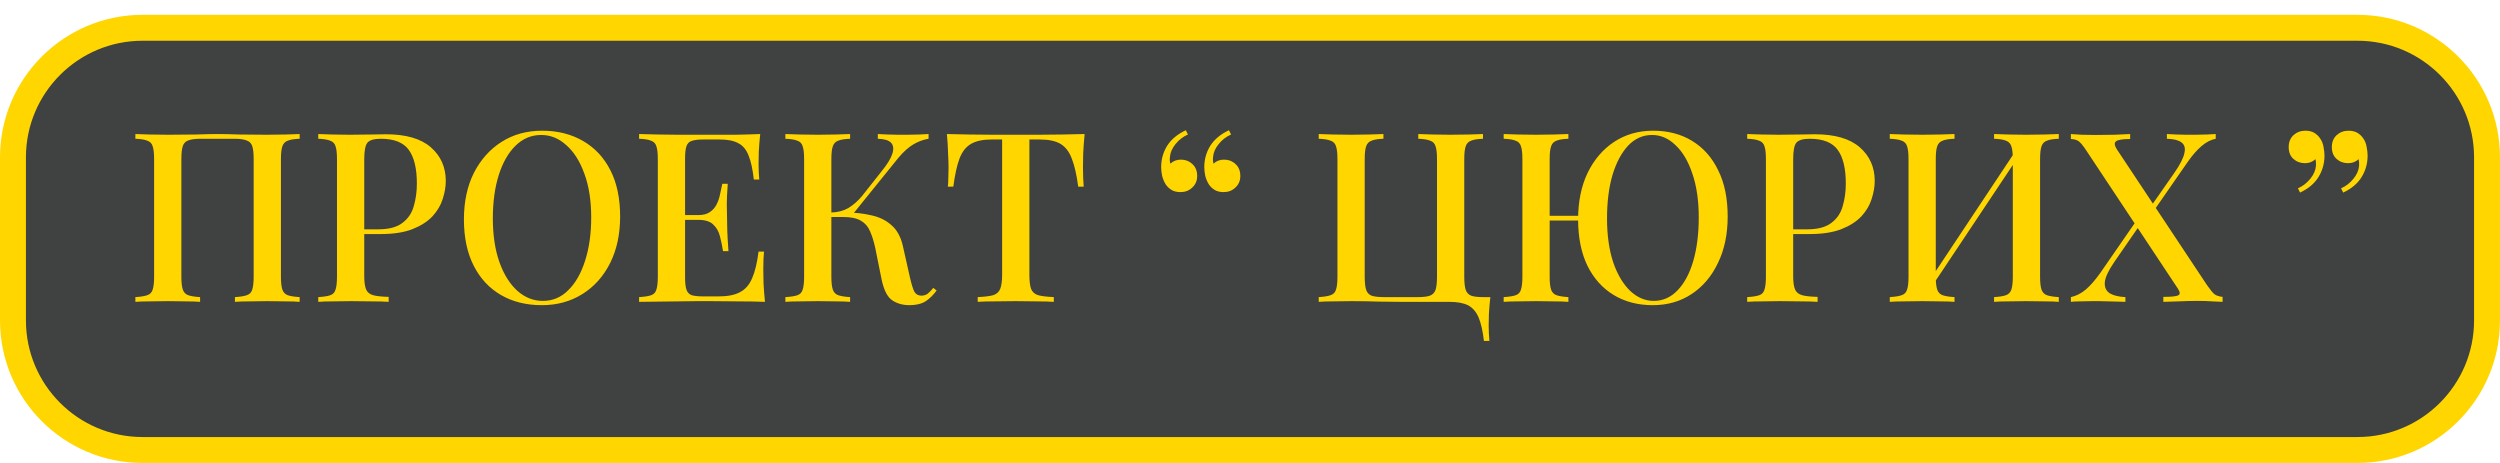
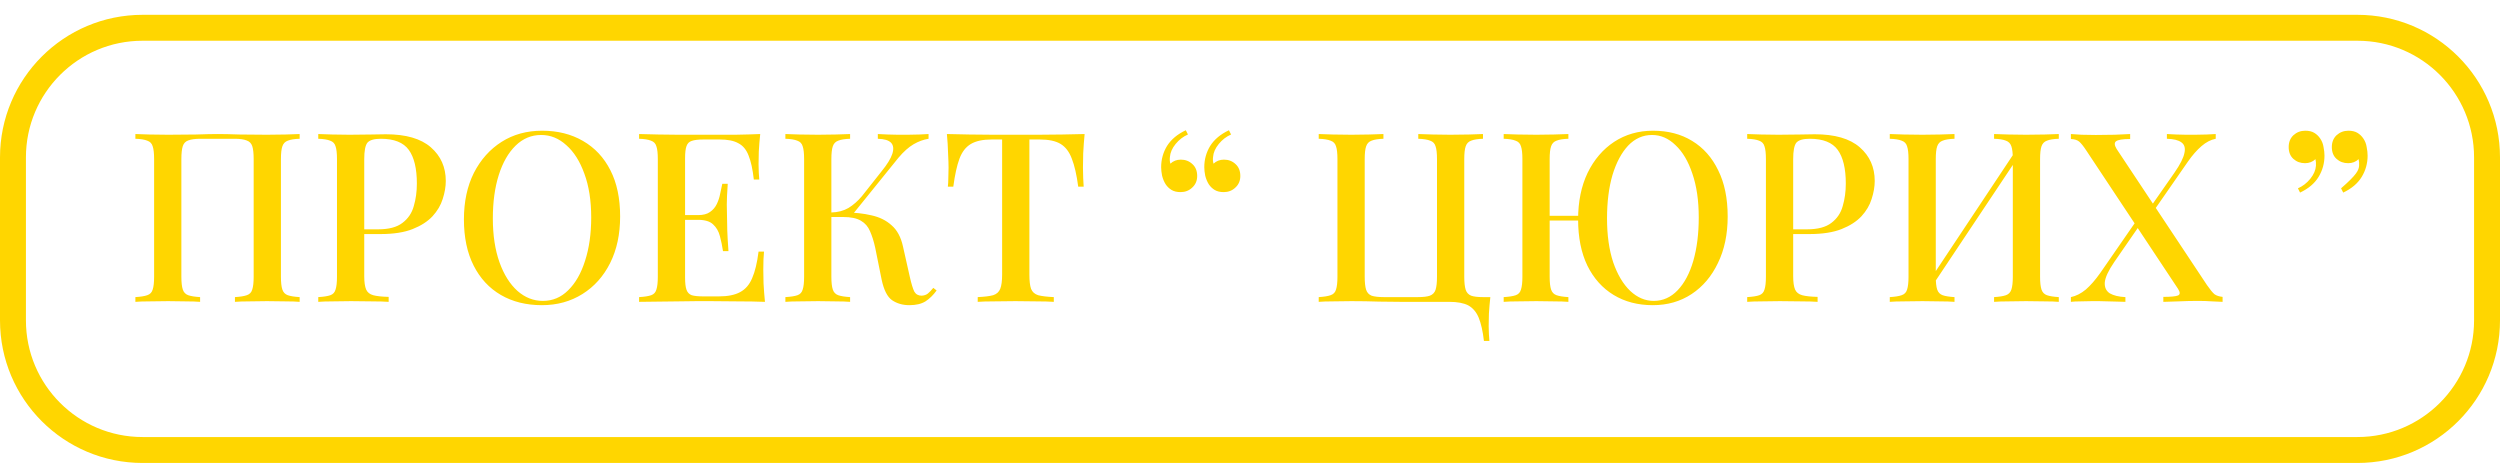
<svg xmlns="http://www.w3.org/2000/svg" width="1350" height="250" viewBox="0 0 1350 250" fill="none">
-   <rect x="7" y="12" width="1336" height="228" rx="70" fill="#404242" />
  <path d="M7 85C7 46.34 38.34 15 77 15H1273C1311.66 15 1343 46.34 1343 85V173C1343 211.66 1311.66 243 1273 243H77C38.34 243 7 211.66 7 173V85Z" stroke="#FFD600" stroke-width="14" />
-   <path d="M161.813 72.376V74.936C158.997 75.021 156.864 75.363 155.413 75.96C153.963 76.472 152.981 77.496 152.469 79.032C151.957 80.483 151.701 82.787 151.701 85.944V149.432C151.701 152.504 151.957 154.808 152.469 156.344C152.981 157.88 153.963 158.904 155.413 159.416C156.864 159.928 158.997 160.269 161.813 160.44V163C159.936 162.829 157.419 162.744 154.261 162.744C151.104 162.659 147.733 162.616 144.149 162.616C141.077 162.616 137.92 162.659 134.677 162.744C131.52 162.744 128.917 162.829 126.869 163V160.44C129.685 160.269 131.819 159.928 133.269 159.416C134.805 158.904 135.787 157.88 136.213 156.344C136.725 154.808 136.981 152.504 136.981 149.432V85.944C136.981 82.787 136.725 80.44 136.213 78.904C135.701 77.368 134.677 76.344 133.141 75.832C131.691 75.235 129.515 74.936 126.613 74.936H108.309C105.408 74.936 103.189 75.235 101.653 75.832C100.203 76.344 99.221 77.368 98.709 78.904C98.197 80.44 97.941 82.787 97.941 85.944V149.432C97.941 152.504 98.197 154.808 98.709 156.344C99.221 157.88 100.203 158.904 101.653 159.416C103.104 159.928 105.237 160.269 108.053 160.44V163C106.005 162.829 103.403 162.744 100.245 162.744C97.173 162.659 94.016 162.616 90.773 162.616C87.189 162.616 83.819 162.659 80.661 162.744C77.589 162.744 75.072 162.829 73.109 163V160.44C75.925 160.269 78.058 159.928 79.509 159.416C81.045 158.904 82.026 157.88 82.453 156.344C82.965 154.808 83.221 152.504 83.221 149.432V85.944C83.221 82.787 82.965 80.483 82.453 79.032C82.026 77.496 81.045 76.472 79.509 75.96C78.058 75.363 75.925 75.021 73.109 74.936V72.376C75.072 72.461 77.589 72.547 80.661 72.632C83.819 72.717 87.189 72.76 90.773 72.76C95.808 72.76 100.8 72.717 105.749 72.632C110.699 72.461 114.667 72.376 117.653 72.376C120.64 72.376 124.565 72.461 129.429 72.632C134.293 72.717 139.2 72.76 144.149 72.76C147.733 72.76 151.104 72.717 154.261 72.632C157.419 72.547 159.936 72.461 161.813 72.376ZM171.859 72.376C173.822 72.461 176.339 72.547 179.411 72.632C182.569 72.717 185.683 72.76 188.755 72.76C192.851 72.76 196.734 72.717 200.403 72.632C204.158 72.547 206.803 72.504 208.339 72.504C219.177 72.504 227.283 74.851 232.659 79.544C238.035 84.237 240.723 90.296 240.723 97.72C240.723 100.792 240.169 104.035 239.059 107.448C238.035 110.776 236.201 113.891 233.555 116.792C230.91 119.608 227.326 121.912 222.803 123.704C218.281 125.496 212.521 126.392 205.523 126.392H192.979V123.832H204.243C209.961 123.832 214.313 122.68 217.299 120.376C220.371 118.072 222.419 115.043 223.443 111.288C224.553 107.533 225.107 103.48 225.107 99.128C225.107 91.021 223.657 84.963 220.755 80.952C217.854 76.941 212.819 74.936 205.651 74.936C201.982 74.936 199.55 75.661 198.355 77.112C197.246 78.563 196.691 81.507 196.691 85.944V149.176C196.691 152.333 197.033 154.723 197.715 156.344C198.398 157.88 199.678 158.904 201.555 159.416C203.433 159.928 206.206 160.227 209.875 160.312V163C207.571 162.829 204.585 162.744 200.915 162.744C197.246 162.659 193.449 162.616 189.523 162.616C186.11 162.616 182.825 162.659 179.667 162.744C176.595 162.744 173.993 162.829 171.859 163V160.44C174.761 160.269 176.937 159.928 178.387 159.416C179.838 158.904 180.777 157.88 181.203 156.344C181.715 154.808 181.971 152.504 181.971 149.432V85.944C181.971 82.787 181.715 80.483 181.203 79.032C180.777 77.496 179.795 76.472 178.259 75.96C176.809 75.363 174.675 75.021 171.859 74.936V72.376ZM292.757 70.584C301.12 70.584 308.459 72.419 314.773 76.088C321.173 79.757 326.123 85.048 329.621 91.96C333.12 98.787 334.869 107.107 334.869 116.92C334.869 126.477 333.077 134.84 329.493 142.008C325.909 149.176 320.917 154.765 314.517 158.776C308.117 162.787 300.821 164.792 292.629 164.792C284.181 164.792 276.8 162.957 270.485 159.288C264.171 155.619 259.264 150.328 255.765 143.416C252.267 136.504 250.517 128.184 250.517 118.456C250.517 108.899 252.309 100.536 255.893 93.368C259.563 86.2 264.555 80.611 270.869 76.6C277.184 72.589 284.48 70.584 292.757 70.584ZM292.245 72.888C286.955 72.888 282.347 74.808 278.421 78.648C274.496 82.488 271.467 87.779 269.333 94.52C267.2 101.261 266.133 109.069 266.133 117.944C266.133 126.989 267.328 134.883 269.717 141.624C272.107 148.28 275.349 153.443 279.445 157.112C283.541 160.696 288.107 162.488 293.141 162.488C298.432 162.488 302.997 160.568 306.837 156.728C310.763 152.888 313.792 147.597 315.925 140.856C318.144 134.029 319.253 126.221 319.253 117.432C319.253 108.301 318.016 100.408 315.541 93.752C313.152 87.096 309.909 81.976 305.813 78.392C301.803 74.723 297.28 72.888 292.245 72.888ZM410.517 72.376C410.176 75.619 409.92 78.776 409.749 81.848C409.664 84.835 409.621 87.139 409.621 88.76C409.621 90.381 409.664 91.917 409.749 93.368C409.835 94.819 409.92 96.013 410.005 96.952H407.061C406.464 91.491 405.525 87.181 404.245 84.024C403.051 80.867 401.216 78.648 398.741 77.368C396.352 76.003 392.981 75.32 388.629 75.32H379.797C377.067 75.32 374.976 75.576 373.525 76.088C372.16 76.515 371.221 77.453 370.709 78.904C370.197 80.269 369.941 82.445 369.941 85.432V149.944C369.941 152.845 370.197 155.021 370.709 156.472C371.221 157.923 372.16 158.904 373.525 159.416C374.976 159.843 377.067 160.056 379.797 160.056H388.117C392.981 160.056 396.821 159.288 399.637 157.752C402.539 156.216 404.715 153.699 406.165 150.2C407.701 146.701 408.853 141.923 409.621 135.864H412.565C412.309 138.339 412.181 141.581 412.181 145.592C412.181 147.299 412.224 149.773 412.309 153.016C412.48 156.259 412.736 159.587 413.077 163C408.725 162.829 403.819 162.744 398.357 162.744C392.896 162.659 388.032 162.616 383.765 162.616C381.803 162.616 379.285 162.616 376.213 162.616C373.141 162.616 369.813 162.659 366.229 162.744C362.731 162.744 359.147 162.787 355.477 162.872C351.893 162.872 348.437 162.915 345.109 163V160.44C348.011 160.269 350.187 159.928 351.637 159.416C353.088 158.904 354.027 157.88 354.453 156.344C354.965 154.808 355.221 152.504 355.221 149.432V85.944C355.221 82.787 354.965 80.483 354.453 79.032C354.027 77.496 353.045 76.472 351.509 75.96C350.059 75.363 347.925 75.021 345.109 74.936V72.376C348.437 72.461 351.893 72.547 355.477 72.632C359.147 72.632 362.731 72.675 366.229 72.76C369.813 72.76 373.141 72.76 376.213 72.76C379.285 72.76 381.803 72.76 383.765 72.76C387.691 72.76 392.128 72.76 397.077 72.76C402.112 72.675 406.592 72.547 410.517 72.376ZM389.269 116.152C389.269 116.152 389.269 116.579 389.269 117.432C389.269 118.285 389.269 118.712 389.269 118.712H366.101C366.101 118.712 366.101 118.285 366.101 117.432C366.101 116.579 366.101 116.152 366.101 116.152H389.269ZM392.981 99.256C392.64 104.12 392.469 107.832 392.469 110.392C392.555 112.952 392.597 115.299 392.597 117.432C392.597 119.565 392.64 121.912 392.725 124.472C392.811 127.032 393.024 130.744 393.365 135.608H390.421C389.995 132.792 389.44 130.104 388.757 127.544C388.075 124.899 386.837 122.765 385.045 121.144C383.339 119.523 380.651 118.712 376.981 118.712V116.152C379.712 116.152 381.845 115.597 383.381 114.488C385.003 113.379 386.24 111.928 387.093 110.136C387.947 108.344 388.544 106.509 388.885 104.632C389.312 102.669 389.696 100.877 390.037 99.256H392.981ZM459.053 72.376V74.936C456.237 75.021 454.104 75.363 452.653 75.96C451.203 76.472 450.221 77.496 449.709 79.032C449.197 80.483 448.941 82.787 448.941 85.944V149.432C448.941 152.504 449.197 154.808 449.709 156.344C450.221 157.88 451.203 158.904 452.653 159.416C454.104 159.928 456.237 160.269 459.053 160.44V163C457.005 162.829 454.403 162.744 451.245 162.744C448.173 162.659 445.016 162.616 441.773 162.616C438.189 162.616 434.819 162.659 431.661 162.744C428.589 162.744 426.072 162.829 424.109 163V160.44C427.011 160.269 429.187 159.928 430.637 159.416C432.088 158.904 433.027 157.88 433.453 156.344C433.965 154.808 434.221 152.504 434.221 149.432V85.944C434.221 82.787 433.965 80.483 433.453 79.032C433.027 77.496 432.045 76.472 430.509 75.96C429.059 75.363 426.925 75.021 424.109 74.936V72.376C426.072 72.461 428.589 72.547 431.661 72.632C434.819 72.717 438.189 72.76 441.773 72.76C445.016 72.76 448.173 72.717 451.245 72.632C454.403 72.547 457.005 72.461 459.053 72.376ZM456.237 114.744C461.528 114.744 466.307 115.256 470.573 116.28C474.925 117.219 478.552 119.011 481.453 121.656C484.44 124.216 486.488 128.013 487.597 133.048L491.309 149.56C492.163 153.315 492.973 155.96 493.741 157.496C494.595 158.947 495.917 159.672 497.709 159.672C499.075 159.587 500.184 159.203 501.037 158.52C501.976 157.752 502.957 156.728 503.981 155.448L505.773 156.856C503.981 159.331 501.976 161.293 499.757 162.744C497.539 164.109 494.637 164.792 491.053 164.792C487.469 164.792 484.355 163.896 481.709 162.104C479.149 160.312 477.272 156.6 476.077 150.968L472.621 133.816C471.853 130.317 470.915 127.331 469.805 124.856C468.781 122.381 467.16 120.504 464.941 119.224C462.723 117.859 459.48 117.176 455.213 117.176H446.253V114.744H456.237ZM448.813 117.176V114.744C452.397 114.659 455.512 113.848 458.157 112.312C460.803 110.691 463.235 108.557 465.453 105.912L476.077 92.472C479.064 88.803 480.984 85.688 481.837 83.128C482.691 80.483 482.477 78.477 481.197 77.112C479.917 75.747 477.528 75.021 474.029 74.936V72.376C475.821 72.461 477.613 72.547 479.405 72.632C481.197 72.632 482.989 72.675 484.781 72.76C486.573 72.76 488.365 72.76 490.157 72.76C492.461 72.76 494.552 72.717 496.429 72.632C498.392 72.547 500.056 72.461 501.421 72.376V74.936C498.691 75.363 496.003 76.344 493.357 77.88C490.712 79.416 487.981 81.848 485.165 85.176L459.309 117.176H448.813ZM585.694 72.376C585.353 75.96 585.097 79.459 584.926 82.872C584.841 86.2 584.798 88.76 584.798 90.552C584.798 92.515 584.841 94.392 584.926 96.184C585.012 97.976 585.097 99.512 585.182 100.792H582.238C581.385 94.392 580.233 89.357 578.782 85.688C577.417 82.019 575.412 79.373 572.766 77.752C570.121 76.131 566.324 75.32 561.374 75.32H555.87V148.28C555.87 151.693 556.169 154.253 556.766 155.96C557.449 157.667 558.729 158.819 560.606 159.416C562.569 159.928 565.385 160.269 569.054 160.44V163C566.665 162.829 563.593 162.744 559.838 162.744C556.084 162.659 552.244 162.616 548.318 162.616C544.222 162.616 540.34 162.659 536.67 162.744C533.086 162.744 530.185 162.829 527.966 163V160.44C531.636 160.269 534.409 159.928 536.286 159.416C538.164 158.819 539.444 157.667 540.126 155.96C540.809 154.253 541.15 151.693 541.15 148.28V75.32H535.518C530.74 75.32 526.985 76.131 524.254 77.752C521.524 79.373 519.476 82.019 518.11 85.688C516.745 89.357 515.636 94.392 514.782 100.792H511.838C512.009 99.512 512.094 97.976 512.094 96.184C512.18 94.392 512.222 92.515 512.222 90.552C512.222 88.76 512.137 86.2 511.966 82.872C511.881 79.459 511.668 75.96 511.326 72.376C514.996 72.461 519.006 72.547 523.358 72.632C527.71 72.717 532.105 72.76 536.542 72.76C540.98 72.76 544.99 72.76 548.574 72.76C552.158 72.76 556.126 72.76 560.478 72.76C564.83 72.76 569.225 72.717 573.662 72.632C578.1 72.547 582.11 72.461 585.694 72.376ZM637.516 103.736C635.554 103.736 633.932 103.352 632.652 102.584C631.372 101.816 630.306 100.792 629.452 99.512C628.599 98.147 627.959 96.611 627.532 94.904C627.191 93.197 627.02 91.661 627.02 90.296C627.02 86.115 628.087 82.275 630.22 78.776C632.439 75.277 635.81 72.461 640.332 70.328L641.484 72.632C638.924 73.741 636.706 75.448 634.828 77.752C632.951 80.056 631.927 82.403 631.756 84.792C631.586 86.072 631.671 87.267 632.012 88.376C633.548 86.925 635.426 86.2 637.644 86.2C640.119 86.2 642.21 87.011 643.916 88.632C645.623 90.168 646.476 92.301 646.476 95.032C646.476 97.592 645.58 99.683 643.788 101.304C642.082 102.925 639.991 103.736 637.516 103.736ZM660.812 103.736C658.85 103.736 657.228 103.352 655.948 102.584C654.668 101.816 653.602 100.792 652.748 99.512C651.895 98.147 651.255 96.611 650.828 94.904C650.487 93.197 650.316 91.661 650.316 90.296C650.316 86.115 651.383 82.275 653.516 78.776C655.735 75.277 659.106 72.461 663.628 70.328L664.78 72.632C662.22 73.741 660.002 75.448 658.124 77.752C656.247 80.056 655.223 82.403 655.052 84.792C654.882 86.072 654.967 87.267 655.308 88.376C656.844 86.925 658.722 86.2 660.94 86.2C663.415 86.2 665.506 87.011 667.212 88.632C668.919 90.168 669.772 92.301 669.772 95.032C669.772 97.592 668.876 99.683 667.084 101.304C665.378 102.925 663.287 103.736 660.812 103.736ZM800.813 72.376V74.936C797.997 75.021 795.864 75.363 794.413 75.96C792.963 76.472 791.981 77.496 791.469 79.032C790.957 80.483 790.701 82.787 790.701 85.944V149.432C790.701 152.504 790.957 154.851 791.469 156.472C791.981 158.008 792.963 159.075 794.413 159.672C795.864 160.184 797.997 160.44 800.813 160.44H804.781C804.44 163.512 804.184 166.499 804.013 169.4C803.928 172.301 803.885 174.52 803.885 176.056C803.885 177.677 803.928 179.171 804.013 180.536C804.099 181.987 804.184 183.181 804.269 184.12H801.325C800.728 178.915 799.789 174.733 798.509 171.576C797.229 168.504 795.352 166.285 792.877 164.92C790.403 163.64 786.989 163 782.637 163C779.736 163 776.621 163 773.293 163C770.051 163 766.936 163 763.949 163C761.048 163 758.616 163 756.653 163C753.667 163 749.699 162.957 744.749 162.872C739.8 162.701 734.808 162.616 729.773 162.616C726.189 162.616 722.819 162.659 719.661 162.744C716.589 162.744 714.072 162.829 712.109 163V160.44C714.925 160.269 717.059 159.928 718.509 159.416C720.045 158.904 721.027 157.88 721.453 156.344C721.965 154.808 722.221 152.504 722.221 149.432V85.944C722.221 82.787 721.965 80.483 721.453 79.032C721.027 77.496 720.045 76.472 718.509 75.96C717.059 75.363 714.925 75.021 712.109 74.936V72.376C714.072 72.461 716.589 72.547 719.661 72.632C722.819 72.717 726.189 72.76 729.773 72.76C733.016 72.76 736.173 72.717 739.245 72.632C742.403 72.547 745.005 72.461 747.053 72.376V74.936C744.237 75.021 742.104 75.363 740.653 75.96C739.203 76.472 738.221 77.496 737.709 79.032C737.197 80.483 736.941 82.787 736.941 85.944V149.432C736.941 152.504 737.197 154.851 737.709 156.472C738.221 158.008 739.203 159.075 740.653 159.672C742.189 160.184 744.408 160.44 747.309 160.44H765.613C768.515 160.44 770.691 160.184 772.141 159.672C773.677 159.075 774.701 158.008 775.213 156.472C775.725 154.851 775.981 152.504 775.981 149.432V85.944C775.981 82.787 775.725 80.483 775.213 79.032C774.787 77.496 773.805 76.472 772.269 75.96C770.819 75.363 768.685 75.021 765.869 74.936V72.376C767.917 72.461 770.52 72.547 773.677 72.632C776.92 72.717 780.077 72.76 783.149 72.76C786.733 72.76 790.104 72.717 793.261 72.632C796.419 72.547 798.936 72.461 800.813 72.376ZM892.624 70.584C900.731 70.584 907.771 72.419 913.744 76.088C919.803 79.757 924.496 85.048 927.824 91.96C931.238 98.787 932.944 107.107 932.944 116.92C932.944 126.477 931.195 134.84 927.696 142.008C924.283 149.176 919.547 154.765 913.488 158.776C907.43 162.787 900.432 164.792 892.496 164.792C884.475 164.792 877.435 162.957 871.376 159.288C865.318 155.619 860.582 150.328 857.168 143.416C853.84 136.504 852.176 128.184 852.176 118.456C852.176 108.899 853.883 100.536 857.296 93.368C860.795 86.2 865.574 80.611 871.632 76.6C877.776 72.589 884.774 70.584 892.624 70.584ZM859.472 116.536V119.096H830.16V116.536H859.472ZM892.112 72.888C887.163 72.888 882.854 74.808 879.184 78.648C875.6 82.488 872.784 87.779 870.736 94.52C868.774 101.261 867.792 109.069 867.792 117.944C867.792 126.989 868.902 134.883 871.12 141.624C873.424 148.28 876.496 153.443 880.336 157.112C884.176 160.696 888.4 162.488 893.008 162.488C897.958 162.488 902.267 160.568 905.936 156.728C909.606 152.888 912.422 147.597 914.384 140.856C916.347 134.029 917.328 126.221 917.328 117.432C917.328 108.301 916.176 100.408 913.872 93.752C911.654 87.096 908.624 81.976 904.784 78.392C901.03 74.723 896.806 72.888 892.112 72.888ZM846.928 72.376V74.936C844.112 75.021 841.979 75.363 840.528 75.96C839.078 76.472 838.096 77.496 837.584 79.032C837.072 80.483 836.816 82.787 836.816 85.944V149.432C836.816 152.504 837.072 154.808 837.584 156.344C838.096 157.88 839.078 158.904 840.528 159.416C841.979 159.928 844.112 160.269 846.928 160.44V163C844.88 162.829 842.278 162.744 839.12 162.744C836.048 162.659 832.891 162.616 829.648 162.616C826.064 162.616 822.694 162.659 819.536 162.744C816.464 162.744 813.947 162.829 811.984 163V160.44C814.886 160.269 817.062 159.928 818.512 159.416C819.963 158.904 820.902 157.88 821.328 156.344C821.84 154.808 822.096 152.504 822.096 149.432V85.944C822.096 82.787 821.84 80.483 821.328 79.032C820.902 77.496 819.92 76.472 818.384 75.96C816.934 75.363 814.8 75.021 811.984 74.936V72.376C813.947 72.461 816.464 72.547 819.536 72.632C822.694 72.717 826.064 72.76 829.648 72.76C832.891 72.76 836.048 72.717 839.12 72.632C842.278 72.547 844.88 72.461 846.928 72.376ZM943.484 72.376C945.447 72.461 947.964 72.547 951.036 72.632C954.194 72.717 957.308 72.76 960.38 72.76C964.476 72.76 968.359 72.717 972.028 72.632C975.783 72.547 978.428 72.504 979.964 72.504C990.802 72.504 998.908 74.851 1004.28 79.544C1009.66 84.237 1012.35 90.296 1012.35 97.72C1012.35 100.792 1011.79 104.035 1010.68 107.448C1009.66 110.776 1007.83 113.891 1005.18 116.792C1002.53 119.608 998.951 121.912 994.428 123.704C989.906 125.496 984.146 126.392 977.148 126.392H964.604V123.832H975.868C981.586 123.832 985.938 122.68 988.924 120.376C991.996 118.072 994.044 115.043 995.068 111.288C996.178 107.533 996.732 103.48 996.732 99.128C996.732 91.021 995.282 84.963 992.38 80.952C989.479 76.941 984.444 74.936 977.276 74.936C973.607 74.936 971.175 75.661 969.98 77.112C968.871 78.563 968.316 81.507 968.316 85.944V149.176C968.316 152.333 968.658 154.723 969.34 156.344C970.023 157.88 971.303 158.904 973.18 159.416C975.058 159.928 977.831 160.227 981.5 160.312V163C979.196 162.829 976.21 162.744 972.54 162.744C968.871 162.659 965.074 162.616 961.148 162.616C957.735 162.616 954.45 162.659 951.292 162.744C948.22 162.744 945.618 162.829 943.484 163V160.44C946.386 160.269 948.562 159.928 950.012 159.416C951.463 158.904 952.402 157.88 952.828 156.344C953.34 154.808 953.596 152.504 953.596 149.432V85.944C953.596 82.787 953.34 80.483 952.828 79.032C952.402 77.496 951.42 76.472 949.884 75.96C948.434 75.363 946.3 75.021 943.484 74.936V72.376ZM1055.43 72.376V74.936C1052.61 75.021 1050.48 75.363 1049.03 75.96C1047.58 76.472 1046.6 77.496 1046.08 79.032C1045.57 80.483 1045.32 82.787 1045.32 85.944V149.432C1045.32 152.504 1045.57 154.808 1046.08 156.344C1046.6 157.88 1047.58 158.904 1049.03 159.416C1050.48 159.928 1052.61 160.269 1055.43 160.44V163C1053.38 162.829 1050.78 162.744 1047.62 162.744C1044.55 162.659 1041.39 162.616 1038.15 162.616C1034.56 162.616 1031.19 162.659 1028.04 162.744C1024.96 162.744 1022.45 162.829 1020.48 163V160.44C1023.3 160.269 1025.43 159.928 1026.88 159.416C1028.42 158.904 1029.4 157.88 1029.83 156.344C1030.34 154.808 1030.6 152.504 1030.6 149.432V85.944C1030.6 82.787 1030.34 80.483 1029.83 79.032C1029.4 77.496 1028.42 76.472 1026.88 75.96C1025.43 75.363 1023.3 75.021 1020.48 74.936V72.376C1022.45 72.461 1024.96 72.547 1028.04 72.632C1031.19 72.717 1034.56 72.76 1038.15 72.76C1041.39 72.76 1044.55 72.717 1047.62 72.632C1050.78 72.547 1053.38 72.461 1055.43 72.376ZM1089.22 80.312C1089.22 80.312 1089.18 80.781 1089.09 81.72C1089.09 82.573 1089.09 83.469 1089.09 84.408C1089.09 85.347 1089.09 85.816 1089.09 85.816L1040.71 158.392L1040.58 153.528L1089.22 80.312ZM1111.75 72.376V74.936C1108.93 75.021 1106.8 75.363 1105.35 75.96C1103.9 76.472 1102.92 77.496 1102.4 79.032C1101.89 80.483 1101.64 82.787 1101.64 85.944V149.432C1101.64 152.504 1101.89 154.808 1102.4 156.344C1102.92 157.88 1103.9 158.904 1105.35 159.416C1106.8 159.928 1108.93 160.269 1111.75 160.44V163C1109.87 162.829 1107.35 162.744 1104.2 162.744C1101.04 162.659 1097.67 162.616 1094.08 162.616C1091.01 162.616 1087.85 162.659 1084.61 162.744C1081.45 162.744 1078.85 162.829 1076.8 163V160.44C1079.62 160.269 1081.75 159.928 1083.2 159.416C1084.65 158.904 1085.64 157.88 1086.15 156.344C1086.66 154.808 1086.92 152.504 1086.92 149.432V85.944C1086.92 82.787 1086.66 80.483 1086.15 79.032C1085.64 77.496 1084.65 76.472 1083.2 75.96C1081.75 75.363 1079.62 75.021 1076.8 74.936V72.376C1078.85 72.461 1081.45 72.547 1084.61 72.632C1087.85 72.717 1091.01 72.76 1094.08 72.76C1097.67 72.76 1101.04 72.717 1104.2 72.632C1107.35 72.547 1109.87 72.461 1111.75 72.376ZM1150.28 72.376V75.064C1146.18 75.064 1143.62 75.491 1142.6 76.344C1141.66 77.112 1141.79 78.477 1142.98 80.44L1191.75 153.912C1193.46 156.387 1194.82 158.051 1195.85 158.904C1196.96 159.672 1198.41 160.141 1200.2 160.312V163C1198.92 162.915 1197.04 162.829 1194.57 162.744C1192.18 162.573 1189.66 162.488 1187.01 162.488C1183.52 162.488 1179.93 162.573 1176.26 162.744C1172.68 162.829 1169.99 162.915 1168.2 163V160.312C1172.29 160.312 1174.94 160.056 1176.13 159.544C1177.33 159.032 1177.33 157.837 1176.13 155.96L1126.73 81.464C1125.1 78.989 1123.78 77.325 1122.76 76.472C1121.73 75.619 1120.24 75.149 1118.28 75.064V72.376C1119.64 72.461 1121.56 72.589 1124.04 72.76C1126.6 72.845 1129.16 72.888 1131.72 72.888C1135.39 72.888 1138.8 72.845 1141.96 72.76C1145.2 72.589 1147.97 72.461 1150.28 72.376ZM1155.4 116.664C1155.4 116.664 1155.48 116.963 1155.65 117.56C1155.82 118.072 1156 118.627 1156.17 119.224C1156.42 119.736 1156.55 119.992 1156.55 119.992L1141.7 141.496C1138.54 146.104 1136.84 149.773 1136.58 152.504C1136.41 155.149 1137.31 157.112 1139.27 158.392C1141.32 159.587 1144.13 160.269 1147.72 160.44V163C1146.52 162.915 1145.12 162.872 1143.49 162.872C1141.87 162.787 1140.21 162.744 1138.5 162.744C1136.8 162.659 1135.13 162.616 1133.51 162.616C1131.97 162.616 1130.65 162.616 1129.54 162.616C1127.32 162.616 1125.23 162.659 1123.27 162.744C1121.31 162.744 1119.64 162.829 1118.28 163V160.44C1121.09 159.843 1123.78 158.477 1126.34 156.344C1128.9 154.125 1131.5 151.139 1134.15 147.384L1155.4 116.664ZM1196.49 72.376V74.936C1193.84 75.448 1191.28 76.771 1188.81 78.904C1186.33 81.037 1183.9 83.811 1181.51 87.224L1160.9 116.92C1160.9 116.92 1160.73 116.365 1160.39 115.256C1160.13 114.147 1160.01 113.592 1160.01 113.592L1174.21 93.24C1177.29 88.803 1179.08 85.261 1179.59 82.616C1180.19 79.971 1179.63 78.051 1177.93 76.856C1176.3 75.661 1173.7 75.021 1170.12 74.936V72.376C1171.74 72.461 1173.45 72.547 1175.24 72.632C1177.03 72.632 1178.78 72.675 1180.49 72.76C1182.28 72.76 1183.9 72.76 1185.35 72.76C1187.65 72.76 1189.74 72.717 1191.62 72.632C1193.58 72.547 1195.21 72.461 1196.49 72.376ZM1268.15 70.584C1270.11 70.584 1271.73 70.968 1273.01 71.736C1274.29 72.504 1275.36 73.528 1276.21 74.808C1277.15 76.173 1277.75 77.709 1278 79.416C1278.34 81.123 1278.51 82.659 1278.51 84.024C1278.51 88.205 1277.45 92.045 1275.31 95.544C1273.18 99.043 1269.85 101.859 1265.33 103.992L1264.18 101.688C1266.74 100.579 1268.96 98.872 1270.83 96.568C1272.71 94.264 1273.73 91.917 1273.91 89.528C1273.99 88.248 1273.91 87.053 1273.65 85.944C1272.11 87.395 1270.24 88.12 1268.02 88.12C1265.54 88.12 1263.45 87.352 1261.75 85.816C1260.04 84.28 1259.19 82.147 1259.19 79.416C1259.19 76.771 1260.04 74.637 1261.75 73.016C1263.54 71.395 1265.67 70.584 1268.15 70.584ZM1244.85 70.584C1246.81 70.584 1248.43 70.968 1249.71 71.736C1250.99 72.504 1252.06 73.528 1252.91 74.808C1253.85 76.173 1254.45 77.709 1254.71 79.416C1255.05 81.123 1255.22 82.659 1255.22 84.024C1255.22 88.205 1254.15 92.045 1252.02 95.544C1249.88 99.043 1246.56 101.859 1242.03 103.992L1240.88 101.688C1243.44 100.579 1245.66 98.872 1247.54 96.568C1249.41 94.264 1250.44 91.917 1250.61 89.528C1250.69 88.248 1250.61 87.053 1250.35 85.944C1248.82 87.395 1246.94 88.12 1244.72 88.12C1242.25 88.12 1240.16 87.352 1238.45 85.816C1236.74 84.28 1235.89 82.147 1235.89 79.416C1235.89 76.771 1236.74 74.637 1238.45 73.016C1240.24 71.395 1242.37 70.584 1244.85 70.584Z" fill="#FFD600" />
+   <path d="M161.813 72.376V74.936C158.997 75.021 156.864 75.363 155.413 75.96C153.963 76.472 152.981 77.496 152.469 79.032C151.957 80.483 151.701 82.787 151.701 85.944V149.432C151.701 152.504 151.957 154.808 152.469 156.344C152.981 157.88 153.963 158.904 155.413 159.416C156.864 159.928 158.997 160.269 161.813 160.44V163C159.936 162.829 157.419 162.744 154.261 162.744C151.104 162.659 147.733 162.616 144.149 162.616C141.077 162.616 137.92 162.659 134.677 162.744C131.52 162.744 128.917 162.829 126.869 163V160.44C129.685 160.269 131.819 159.928 133.269 159.416C134.805 158.904 135.787 157.88 136.213 156.344C136.725 154.808 136.981 152.504 136.981 149.432V85.944C136.981 82.787 136.725 80.44 136.213 78.904C135.701 77.368 134.677 76.344 133.141 75.832C131.691 75.235 129.515 74.936 126.613 74.936H108.309C105.408 74.936 103.189 75.235 101.653 75.832C100.203 76.344 99.221 77.368 98.709 78.904C98.197 80.44 97.941 82.787 97.941 85.944V149.432C97.941 152.504 98.197 154.808 98.709 156.344C99.221 157.88 100.203 158.904 101.653 159.416C103.104 159.928 105.237 160.269 108.053 160.44V163C106.005 162.829 103.403 162.744 100.245 162.744C97.173 162.659 94.016 162.616 90.773 162.616C87.189 162.616 83.819 162.659 80.661 162.744C77.589 162.744 75.072 162.829 73.109 163V160.44C75.925 160.269 78.058 159.928 79.509 159.416C81.045 158.904 82.026 157.88 82.453 156.344C82.965 154.808 83.221 152.504 83.221 149.432V85.944C83.221 82.787 82.965 80.483 82.453 79.032C82.026 77.496 81.045 76.472 79.509 75.96C78.058 75.363 75.925 75.021 73.109 74.936V72.376C75.072 72.461 77.589 72.547 80.661 72.632C83.819 72.717 87.189 72.76 90.773 72.76C95.808 72.76 100.8 72.717 105.749 72.632C110.699 72.461 114.667 72.376 117.653 72.376C120.64 72.376 124.565 72.461 129.429 72.632C134.293 72.717 139.2 72.76 144.149 72.76C147.733 72.76 151.104 72.717 154.261 72.632C157.419 72.547 159.936 72.461 161.813 72.376ZM171.859 72.376C173.822 72.461 176.339 72.547 179.411 72.632C182.569 72.717 185.683 72.76 188.755 72.76C192.851 72.76 196.734 72.717 200.403 72.632C204.158 72.547 206.803 72.504 208.339 72.504C219.177 72.504 227.283 74.851 232.659 79.544C238.035 84.237 240.723 90.296 240.723 97.72C240.723 100.792 240.169 104.035 239.059 107.448C238.035 110.776 236.201 113.891 233.555 116.792C230.91 119.608 227.326 121.912 222.803 123.704C218.281 125.496 212.521 126.392 205.523 126.392H192.979V123.832H204.243C209.961 123.832 214.313 122.68 217.299 120.376C220.371 118.072 222.419 115.043 223.443 111.288C224.553 107.533 225.107 103.48 225.107 99.128C225.107 91.021 223.657 84.963 220.755 80.952C217.854 76.941 212.819 74.936 205.651 74.936C201.982 74.936 199.55 75.661 198.355 77.112C197.246 78.563 196.691 81.507 196.691 85.944V149.176C196.691 152.333 197.033 154.723 197.715 156.344C198.398 157.88 199.678 158.904 201.555 159.416C203.433 159.928 206.206 160.227 209.875 160.312V163C207.571 162.829 204.585 162.744 200.915 162.744C197.246 162.659 193.449 162.616 189.523 162.616C186.11 162.616 182.825 162.659 179.667 162.744C176.595 162.744 173.993 162.829 171.859 163V160.44C174.761 160.269 176.937 159.928 178.387 159.416C179.838 158.904 180.777 157.88 181.203 156.344C181.715 154.808 181.971 152.504 181.971 149.432V85.944C181.971 82.787 181.715 80.483 181.203 79.032C180.777 77.496 179.795 76.472 178.259 75.96C176.809 75.363 174.675 75.021 171.859 74.936V72.376ZM292.757 70.584C301.12 70.584 308.459 72.419 314.773 76.088C321.173 79.757 326.123 85.048 329.621 91.96C333.12 98.787 334.869 107.107 334.869 116.92C334.869 126.477 333.077 134.84 329.493 142.008C325.909 149.176 320.917 154.765 314.517 158.776C308.117 162.787 300.821 164.792 292.629 164.792C284.181 164.792 276.8 162.957 270.485 159.288C264.171 155.619 259.264 150.328 255.765 143.416C252.267 136.504 250.517 128.184 250.517 118.456C250.517 108.899 252.309 100.536 255.893 93.368C259.563 86.2 264.555 80.611 270.869 76.6C277.184 72.589 284.48 70.584 292.757 70.584ZM292.245 72.888C286.955 72.888 282.347 74.808 278.421 78.648C274.496 82.488 271.467 87.779 269.333 94.52C267.2 101.261 266.133 109.069 266.133 117.944C266.133 126.989 267.328 134.883 269.717 141.624C272.107 148.28 275.349 153.443 279.445 157.112C283.541 160.696 288.107 162.488 293.141 162.488C298.432 162.488 302.997 160.568 306.837 156.728C310.763 152.888 313.792 147.597 315.925 140.856C318.144 134.029 319.253 126.221 319.253 117.432C319.253 108.301 318.016 100.408 315.541 93.752C313.152 87.096 309.909 81.976 305.813 78.392C301.803 74.723 297.28 72.888 292.245 72.888ZM410.517 72.376C410.176 75.619 409.92 78.776 409.749 81.848C409.664 84.835 409.621 87.139 409.621 88.76C409.621 90.381 409.664 91.917 409.749 93.368C409.835 94.819 409.92 96.013 410.005 96.952H407.061C406.464 91.491 405.525 87.181 404.245 84.024C403.051 80.867 401.216 78.648 398.741 77.368C396.352 76.003 392.981 75.32 388.629 75.32H379.797C377.067 75.32 374.976 75.576 373.525 76.088C372.16 76.515 371.221 77.453 370.709 78.904C370.197 80.269 369.941 82.445 369.941 85.432V149.944C369.941 152.845 370.197 155.021 370.709 156.472C371.221 157.923 372.16 158.904 373.525 159.416C374.976 159.843 377.067 160.056 379.797 160.056H388.117C392.981 160.056 396.821 159.288 399.637 157.752C402.539 156.216 404.715 153.699 406.165 150.2C407.701 146.701 408.853 141.923 409.621 135.864H412.565C412.309 138.339 412.181 141.581 412.181 145.592C412.181 147.299 412.224 149.773 412.309 153.016C412.48 156.259 412.736 159.587 413.077 163C408.725 162.829 403.819 162.744 398.357 162.744C392.896 162.659 388.032 162.616 383.765 162.616C381.803 162.616 379.285 162.616 376.213 162.616C373.141 162.616 369.813 162.659 366.229 162.744C362.731 162.744 359.147 162.787 355.477 162.872C351.893 162.872 348.437 162.915 345.109 163V160.44C348.011 160.269 350.187 159.928 351.637 159.416C353.088 158.904 354.027 157.88 354.453 156.344C354.965 154.808 355.221 152.504 355.221 149.432V85.944C355.221 82.787 354.965 80.483 354.453 79.032C354.027 77.496 353.045 76.472 351.509 75.96C350.059 75.363 347.925 75.021 345.109 74.936V72.376C348.437 72.461 351.893 72.547 355.477 72.632C359.147 72.632 362.731 72.675 366.229 72.76C369.813 72.76 373.141 72.76 376.213 72.76C379.285 72.76 381.803 72.76 383.765 72.76C387.691 72.76 392.128 72.76 397.077 72.76C402.112 72.675 406.592 72.547 410.517 72.376ZM389.269 116.152C389.269 116.152 389.269 116.579 389.269 117.432C389.269 118.285 389.269 118.712 389.269 118.712H366.101C366.101 118.712 366.101 118.285 366.101 117.432C366.101 116.579 366.101 116.152 366.101 116.152H389.269ZM392.981 99.256C392.64 104.12 392.469 107.832 392.469 110.392C392.555 112.952 392.597 115.299 392.597 117.432C392.597 119.565 392.64 121.912 392.725 124.472C392.811 127.032 393.024 130.744 393.365 135.608H390.421C389.995 132.792 389.44 130.104 388.757 127.544C388.075 124.899 386.837 122.765 385.045 121.144C383.339 119.523 380.651 118.712 376.981 118.712V116.152C379.712 116.152 381.845 115.597 383.381 114.488C385.003 113.379 386.24 111.928 387.093 110.136C387.947 108.344 388.544 106.509 388.885 104.632C389.312 102.669 389.696 100.877 390.037 99.256H392.981ZM459.053 72.376V74.936C456.237 75.021 454.104 75.363 452.653 75.96C451.203 76.472 450.221 77.496 449.709 79.032C449.197 80.483 448.941 82.787 448.941 85.944V149.432C448.941 152.504 449.197 154.808 449.709 156.344C450.221 157.88 451.203 158.904 452.653 159.416C454.104 159.928 456.237 160.269 459.053 160.44V163C457.005 162.829 454.403 162.744 451.245 162.744C448.173 162.659 445.016 162.616 441.773 162.616C438.189 162.616 434.819 162.659 431.661 162.744C428.589 162.744 426.072 162.829 424.109 163V160.44C427.011 160.269 429.187 159.928 430.637 159.416C432.088 158.904 433.027 157.88 433.453 156.344C433.965 154.808 434.221 152.504 434.221 149.432V85.944C434.221 82.787 433.965 80.483 433.453 79.032C433.027 77.496 432.045 76.472 430.509 75.96C429.059 75.363 426.925 75.021 424.109 74.936V72.376C426.072 72.461 428.589 72.547 431.661 72.632C434.819 72.717 438.189 72.76 441.773 72.76C445.016 72.76 448.173 72.717 451.245 72.632C454.403 72.547 457.005 72.461 459.053 72.376ZM456.237 114.744C461.528 114.744 466.307 115.256 470.573 116.28C474.925 117.219 478.552 119.011 481.453 121.656C484.44 124.216 486.488 128.013 487.597 133.048L491.309 149.56C492.163 153.315 492.973 155.96 493.741 157.496C494.595 158.947 495.917 159.672 497.709 159.672C499.075 159.587 500.184 159.203 501.037 158.52C501.976 157.752 502.957 156.728 503.981 155.448L505.773 156.856C503.981 159.331 501.976 161.293 499.757 162.744C497.539 164.109 494.637 164.792 491.053 164.792C487.469 164.792 484.355 163.896 481.709 162.104C479.149 160.312 477.272 156.6 476.077 150.968L472.621 133.816C471.853 130.317 470.915 127.331 469.805 124.856C468.781 122.381 467.16 120.504 464.941 119.224C462.723 117.859 459.48 117.176 455.213 117.176H446.253V114.744H456.237ZM448.813 117.176V114.744C452.397 114.659 455.512 113.848 458.157 112.312C460.803 110.691 463.235 108.557 465.453 105.912L476.077 92.472C479.064 88.803 480.984 85.688 481.837 83.128C482.691 80.483 482.477 78.477 481.197 77.112C479.917 75.747 477.528 75.021 474.029 74.936V72.376C475.821 72.461 477.613 72.547 479.405 72.632C481.197 72.632 482.989 72.675 484.781 72.76C486.573 72.76 488.365 72.76 490.157 72.76C492.461 72.76 494.552 72.717 496.429 72.632C498.392 72.547 500.056 72.461 501.421 72.376V74.936C498.691 75.363 496.003 76.344 493.357 77.88C490.712 79.416 487.981 81.848 485.165 85.176L459.309 117.176H448.813ZM585.694 72.376C585.353 75.96 585.097 79.459 584.926 82.872C584.841 86.2 584.798 88.76 584.798 90.552C584.798 92.515 584.841 94.392 584.926 96.184C585.012 97.976 585.097 99.512 585.182 100.792H582.238C581.385 94.392 580.233 89.357 578.782 85.688C577.417 82.019 575.412 79.373 572.766 77.752C570.121 76.131 566.324 75.32 561.374 75.32H555.87V148.28C555.87 151.693 556.169 154.253 556.766 155.96C557.449 157.667 558.729 158.819 560.606 159.416C562.569 159.928 565.385 160.269 569.054 160.44V163C566.665 162.829 563.593 162.744 559.838 162.744C556.084 162.659 552.244 162.616 548.318 162.616C544.222 162.616 540.34 162.659 536.67 162.744C533.086 162.744 530.185 162.829 527.966 163V160.44C531.636 160.269 534.409 159.928 536.286 159.416C538.164 158.819 539.444 157.667 540.126 155.96C540.809 154.253 541.15 151.693 541.15 148.28V75.32H535.518C530.74 75.32 526.985 76.131 524.254 77.752C521.524 79.373 519.476 82.019 518.11 85.688C516.745 89.357 515.636 94.392 514.782 100.792H511.838C512.009 99.512 512.094 97.976 512.094 96.184C512.18 94.392 512.222 92.515 512.222 90.552C512.222 88.76 512.137 86.2 511.966 82.872C511.881 79.459 511.668 75.96 511.326 72.376C514.996 72.461 519.006 72.547 523.358 72.632C527.71 72.717 532.105 72.76 536.542 72.76C540.98 72.76 544.99 72.76 548.574 72.76C552.158 72.76 556.126 72.76 560.478 72.76C564.83 72.76 569.225 72.717 573.662 72.632C578.1 72.547 582.11 72.461 585.694 72.376ZM637.516 103.736C635.554 103.736 633.932 103.352 632.652 102.584C631.372 101.816 630.306 100.792 629.452 99.512C628.599 98.147 627.959 96.611 627.532 94.904C627.191 93.197 627.02 91.661 627.02 90.296C627.02 86.115 628.087 82.275 630.22 78.776C632.439 75.277 635.81 72.461 640.332 70.328L641.484 72.632C638.924 73.741 636.706 75.448 634.828 77.752C632.951 80.056 631.927 82.403 631.756 84.792C631.586 86.072 631.671 87.267 632.012 88.376C633.548 86.925 635.426 86.2 637.644 86.2C640.119 86.2 642.21 87.011 643.916 88.632C645.623 90.168 646.476 92.301 646.476 95.032C646.476 97.592 645.58 99.683 643.788 101.304C642.082 102.925 639.991 103.736 637.516 103.736ZM660.812 103.736C658.85 103.736 657.228 103.352 655.948 102.584C654.668 101.816 653.602 100.792 652.748 99.512C651.895 98.147 651.255 96.611 650.828 94.904C650.487 93.197 650.316 91.661 650.316 90.296C650.316 86.115 651.383 82.275 653.516 78.776C655.735 75.277 659.106 72.461 663.628 70.328L664.78 72.632C662.22 73.741 660.002 75.448 658.124 77.752C656.247 80.056 655.223 82.403 655.052 84.792C654.882 86.072 654.967 87.267 655.308 88.376C656.844 86.925 658.722 86.2 660.94 86.2C663.415 86.2 665.506 87.011 667.212 88.632C668.919 90.168 669.772 92.301 669.772 95.032C669.772 97.592 668.876 99.683 667.084 101.304C665.378 102.925 663.287 103.736 660.812 103.736ZM800.813 72.376V74.936C797.997 75.021 795.864 75.363 794.413 75.96C792.963 76.472 791.981 77.496 791.469 79.032C790.957 80.483 790.701 82.787 790.701 85.944V149.432C790.701 152.504 790.957 154.851 791.469 156.472C791.981 158.008 792.963 159.075 794.413 159.672C795.864 160.184 797.997 160.44 800.813 160.44H804.781C804.44 163.512 804.184 166.499 804.013 169.4C803.928 172.301 803.885 174.52 803.885 176.056C803.885 177.677 803.928 179.171 804.013 180.536C804.099 181.987 804.184 183.181 804.269 184.12H801.325C800.728 178.915 799.789 174.733 798.509 171.576C797.229 168.504 795.352 166.285 792.877 164.92C790.403 163.64 786.989 163 782.637 163C779.736 163 776.621 163 773.293 163C770.051 163 766.936 163 763.949 163C761.048 163 758.616 163 756.653 163C753.667 163 749.699 162.957 744.749 162.872C739.8 162.701 734.808 162.616 729.773 162.616C726.189 162.616 722.819 162.659 719.661 162.744C716.589 162.744 714.072 162.829 712.109 163V160.44C714.925 160.269 717.059 159.928 718.509 159.416C720.045 158.904 721.027 157.88 721.453 156.344C721.965 154.808 722.221 152.504 722.221 149.432V85.944C722.221 82.787 721.965 80.483 721.453 79.032C721.027 77.496 720.045 76.472 718.509 75.96C717.059 75.363 714.925 75.021 712.109 74.936V72.376C714.072 72.461 716.589 72.547 719.661 72.632C722.819 72.717 726.189 72.76 729.773 72.76C733.016 72.76 736.173 72.717 739.245 72.632C742.403 72.547 745.005 72.461 747.053 72.376V74.936C744.237 75.021 742.104 75.363 740.653 75.96C739.203 76.472 738.221 77.496 737.709 79.032C737.197 80.483 736.941 82.787 736.941 85.944V149.432C736.941 152.504 737.197 154.851 737.709 156.472C738.221 158.008 739.203 159.075 740.653 159.672C742.189 160.184 744.408 160.44 747.309 160.44H765.613C768.515 160.44 770.691 160.184 772.141 159.672C773.677 159.075 774.701 158.008 775.213 156.472C775.725 154.851 775.981 152.504 775.981 149.432V85.944C775.981 82.787 775.725 80.483 775.213 79.032C774.787 77.496 773.805 76.472 772.269 75.96C770.819 75.363 768.685 75.021 765.869 74.936V72.376C767.917 72.461 770.52 72.547 773.677 72.632C776.92 72.717 780.077 72.76 783.149 72.76C786.733 72.76 790.104 72.717 793.261 72.632C796.419 72.547 798.936 72.461 800.813 72.376ZM892.624 70.584C900.731 70.584 907.771 72.419 913.744 76.088C919.803 79.757 924.496 85.048 927.824 91.96C931.238 98.787 932.944 107.107 932.944 116.92C932.944 126.477 931.195 134.84 927.696 142.008C924.283 149.176 919.547 154.765 913.488 158.776C907.43 162.787 900.432 164.792 892.496 164.792C884.475 164.792 877.435 162.957 871.376 159.288C865.318 155.619 860.582 150.328 857.168 143.416C853.84 136.504 852.176 128.184 852.176 118.456C852.176 108.899 853.883 100.536 857.296 93.368C860.795 86.2 865.574 80.611 871.632 76.6C877.776 72.589 884.774 70.584 892.624 70.584ZM859.472 116.536V119.096H830.16V116.536H859.472ZM892.112 72.888C887.163 72.888 882.854 74.808 879.184 78.648C875.6 82.488 872.784 87.779 870.736 94.52C868.774 101.261 867.792 109.069 867.792 117.944C867.792 126.989 868.902 134.883 871.12 141.624C873.424 148.28 876.496 153.443 880.336 157.112C884.176 160.696 888.4 162.488 893.008 162.488C897.958 162.488 902.267 160.568 905.936 156.728C909.606 152.888 912.422 147.597 914.384 140.856C916.347 134.029 917.328 126.221 917.328 117.432C917.328 108.301 916.176 100.408 913.872 93.752C911.654 87.096 908.624 81.976 904.784 78.392C901.03 74.723 896.806 72.888 892.112 72.888ZM846.928 72.376V74.936C844.112 75.021 841.979 75.363 840.528 75.96C839.078 76.472 838.096 77.496 837.584 79.032C837.072 80.483 836.816 82.787 836.816 85.944V149.432C836.816 152.504 837.072 154.808 837.584 156.344C838.096 157.88 839.078 158.904 840.528 159.416C841.979 159.928 844.112 160.269 846.928 160.44V163C844.88 162.829 842.278 162.744 839.12 162.744C836.048 162.659 832.891 162.616 829.648 162.616C826.064 162.616 822.694 162.659 819.536 162.744C816.464 162.744 813.947 162.829 811.984 163V160.44C814.886 160.269 817.062 159.928 818.512 159.416C819.963 158.904 820.902 157.88 821.328 156.344C821.84 154.808 822.096 152.504 822.096 149.432V85.944C822.096 82.787 821.84 80.483 821.328 79.032C820.902 77.496 819.92 76.472 818.384 75.96C816.934 75.363 814.8 75.021 811.984 74.936V72.376C813.947 72.461 816.464 72.547 819.536 72.632C822.694 72.717 826.064 72.76 829.648 72.76C832.891 72.76 836.048 72.717 839.12 72.632C842.278 72.547 844.88 72.461 846.928 72.376ZM943.484 72.376C945.447 72.461 947.964 72.547 951.036 72.632C954.194 72.717 957.308 72.76 960.38 72.76C964.476 72.76 968.359 72.717 972.028 72.632C975.783 72.547 978.428 72.504 979.964 72.504C990.802 72.504 998.908 74.851 1004.28 79.544C1009.66 84.237 1012.35 90.296 1012.35 97.72C1012.35 100.792 1011.79 104.035 1010.68 107.448C1009.66 110.776 1007.83 113.891 1005.18 116.792C1002.53 119.608 998.951 121.912 994.428 123.704C989.906 125.496 984.146 126.392 977.148 126.392H964.604V123.832H975.868C981.586 123.832 985.938 122.68 988.924 120.376C991.996 118.072 994.044 115.043 995.068 111.288C996.178 107.533 996.732 103.48 996.732 99.128C996.732 91.021 995.282 84.963 992.38 80.952C989.479 76.941 984.444 74.936 977.276 74.936C973.607 74.936 971.175 75.661 969.98 77.112C968.871 78.563 968.316 81.507 968.316 85.944V149.176C968.316 152.333 968.658 154.723 969.34 156.344C970.023 157.88 971.303 158.904 973.18 159.416C975.058 159.928 977.831 160.227 981.5 160.312V163C979.196 162.829 976.21 162.744 972.54 162.744C968.871 162.659 965.074 162.616 961.148 162.616C957.735 162.616 954.45 162.659 951.292 162.744C948.22 162.744 945.618 162.829 943.484 163V160.44C946.386 160.269 948.562 159.928 950.012 159.416C951.463 158.904 952.402 157.88 952.828 156.344C953.34 154.808 953.596 152.504 953.596 149.432V85.944C953.596 82.787 953.34 80.483 952.828 79.032C952.402 77.496 951.42 76.472 949.884 75.96C948.434 75.363 946.3 75.021 943.484 74.936V72.376ZM1055.43 72.376V74.936C1052.61 75.021 1050.48 75.363 1049.03 75.96C1047.58 76.472 1046.6 77.496 1046.08 79.032C1045.57 80.483 1045.32 82.787 1045.32 85.944V149.432C1045.32 152.504 1045.57 154.808 1046.08 156.344C1046.6 157.88 1047.58 158.904 1049.03 159.416C1050.48 159.928 1052.61 160.269 1055.43 160.44V163C1053.38 162.829 1050.78 162.744 1047.62 162.744C1044.55 162.659 1041.39 162.616 1038.15 162.616C1034.56 162.616 1031.19 162.659 1028.04 162.744C1024.96 162.744 1022.45 162.829 1020.48 163V160.44C1023.3 160.269 1025.43 159.928 1026.88 159.416C1028.42 158.904 1029.4 157.88 1029.83 156.344C1030.34 154.808 1030.6 152.504 1030.6 149.432V85.944C1030.6 82.787 1030.34 80.483 1029.83 79.032C1029.4 77.496 1028.42 76.472 1026.88 75.96C1025.43 75.363 1023.3 75.021 1020.48 74.936V72.376C1022.45 72.461 1024.96 72.547 1028.04 72.632C1031.19 72.717 1034.56 72.76 1038.15 72.76C1041.39 72.76 1044.55 72.717 1047.62 72.632C1050.78 72.547 1053.38 72.461 1055.43 72.376ZM1089.22 80.312C1089.22 80.312 1089.18 80.781 1089.09 81.72C1089.09 82.573 1089.09 83.469 1089.09 84.408C1089.09 85.347 1089.09 85.816 1089.09 85.816L1040.71 158.392L1040.58 153.528L1089.22 80.312ZM1111.75 72.376V74.936C1108.93 75.021 1106.8 75.363 1105.35 75.96C1103.9 76.472 1102.92 77.496 1102.4 79.032C1101.89 80.483 1101.64 82.787 1101.64 85.944V149.432C1101.64 152.504 1101.89 154.808 1102.4 156.344C1102.92 157.88 1103.9 158.904 1105.35 159.416C1106.8 159.928 1108.93 160.269 1111.75 160.44V163C1109.87 162.829 1107.35 162.744 1104.2 162.744C1101.04 162.659 1097.67 162.616 1094.08 162.616C1091.01 162.616 1087.85 162.659 1084.61 162.744C1081.45 162.744 1078.85 162.829 1076.8 163V160.44C1079.62 160.269 1081.75 159.928 1083.2 159.416C1084.65 158.904 1085.64 157.88 1086.15 156.344C1086.66 154.808 1086.92 152.504 1086.92 149.432V85.944C1086.92 82.787 1086.66 80.483 1086.15 79.032C1085.64 77.496 1084.65 76.472 1083.2 75.96C1081.75 75.363 1079.62 75.021 1076.8 74.936V72.376C1078.85 72.461 1081.45 72.547 1084.61 72.632C1087.85 72.717 1091.01 72.76 1094.08 72.76C1097.67 72.76 1101.04 72.717 1104.2 72.632C1107.35 72.547 1109.87 72.461 1111.75 72.376ZM1150.28 72.376V75.064C1146.18 75.064 1143.62 75.491 1142.6 76.344C1141.66 77.112 1141.79 78.477 1142.98 80.44L1191.75 153.912C1193.46 156.387 1194.82 158.051 1195.85 158.904C1196.96 159.672 1198.41 160.141 1200.2 160.312V163C1198.92 162.915 1197.04 162.829 1194.57 162.744C1192.18 162.573 1189.66 162.488 1187.01 162.488C1183.52 162.488 1179.93 162.573 1176.26 162.744C1172.68 162.829 1169.99 162.915 1168.2 163V160.312C1172.29 160.312 1174.94 160.056 1176.13 159.544C1177.33 159.032 1177.33 157.837 1176.13 155.96L1126.73 81.464C1125.1 78.989 1123.78 77.325 1122.76 76.472C1121.73 75.619 1120.24 75.149 1118.28 75.064V72.376C1119.64 72.461 1121.56 72.589 1124.04 72.76C1126.6 72.845 1129.16 72.888 1131.72 72.888C1135.39 72.888 1138.8 72.845 1141.96 72.76C1145.2 72.589 1147.97 72.461 1150.28 72.376ZM1155.4 116.664C1155.4 116.664 1155.48 116.963 1155.65 117.56C1155.82 118.072 1156 118.627 1156.17 119.224C1156.42 119.736 1156.55 119.992 1156.55 119.992L1141.7 141.496C1138.54 146.104 1136.84 149.773 1136.58 152.504C1136.41 155.149 1137.31 157.112 1139.27 158.392C1141.32 159.587 1144.13 160.269 1147.72 160.44V163C1146.52 162.915 1145.12 162.872 1143.49 162.872C1141.87 162.787 1140.21 162.744 1138.5 162.744C1136.8 162.659 1135.13 162.616 1133.51 162.616C1131.97 162.616 1130.65 162.616 1129.54 162.616C1127.32 162.616 1125.23 162.659 1123.27 162.744C1121.31 162.744 1119.64 162.829 1118.28 163V160.44C1121.09 159.843 1123.78 158.477 1126.34 156.344C1128.9 154.125 1131.5 151.139 1134.15 147.384L1155.4 116.664ZM1196.49 72.376V74.936C1193.84 75.448 1191.28 76.771 1188.81 78.904C1186.33 81.037 1183.9 83.811 1181.51 87.224L1160.9 116.92C1160.9 116.92 1160.73 116.365 1160.39 115.256C1160.13 114.147 1160.01 113.592 1160.01 113.592L1174.21 93.24C1177.29 88.803 1179.08 85.261 1179.59 82.616C1180.19 79.971 1179.63 78.051 1177.93 76.856C1176.3 75.661 1173.7 75.021 1170.12 74.936V72.376C1171.74 72.461 1173.45 72.547 1175.24 72.632C1177.03 72.632 1178.78 72.675 1180.49 72.76C1182.28 72.76 1183.9 72.76 1185.35 72.76C1187.65 72.76 1189.74 72.717 1191.62 72.632C1193.58 72.547 1195.21 72.461 1196.49 72.376ZM1268.15 70.584C1270.11 70.584 1271.73 70.968 1273.01 71.736C1274.29 72.504 1275.36 73.528 1276.21 74.808C1277.15 76.173 1277.75 77.709 1278 79.416C1278.34 81.123 1278.51 82.659 1278.51 84.024C1278.51 88.205 1277.45 92.045 1275.31 95.544C1273.18 99.043 1269.85 101.859 1265.33 103.992L1264.18 101.688C1272.71 94.264 1273.73 91.917 1273.91 89.528C1273.99 88.248 1273.91 87.053 1273.65 85.944C1272.11 87.395 1270.24 88.12 1268.02 88.12C1265.54 88.12 1263.45 87.352 1261.75 85.816C1260.04 84.28 1259.19 82.147 1259.19 79.416C1259.19 76.771 1260.04 74.637 1261.75 73.016C1263.54 71.395 1265.67 70.584 1268.15 70.584ZM1244.85 70.584C1246.81 70.584 1248.43 70.968 1249.71 71.736C1250.99 72.504 1252.06 73.528 1252.91 74.808C1253.85 76.173 1254.45 77.709 1254.71 79.416C1255.05 81.123 1255.22 82.659 1255.22 84.024C1255.22 88.205 1254.15 92.045 1252.02 95.544C1249.88 99.043 1246.56 101.859 1242.03 103.992L1240.88 101.688C1243.44 100.579 1245.66 98.872 1247.54 96.568C1249.41 94.264 1250.44 91.917 1250.61 89.528C1250.69 88.248 1250.61 87.053 1250.35 85.944C1248.82 87.395 1246.94 88.12 1244.72 88.12C1242.25 88.12 1240.16 87.352 1238.45 85.816C1236.74 84.28 1235.89 82.147 1235.89 79.416C1235.89 76.771 1236.74 74.637 1238.45 73.016C1240.24 71.395 1242.37 70.584 1244.85 70.584Z" fill="#FFD600" />
</svg>